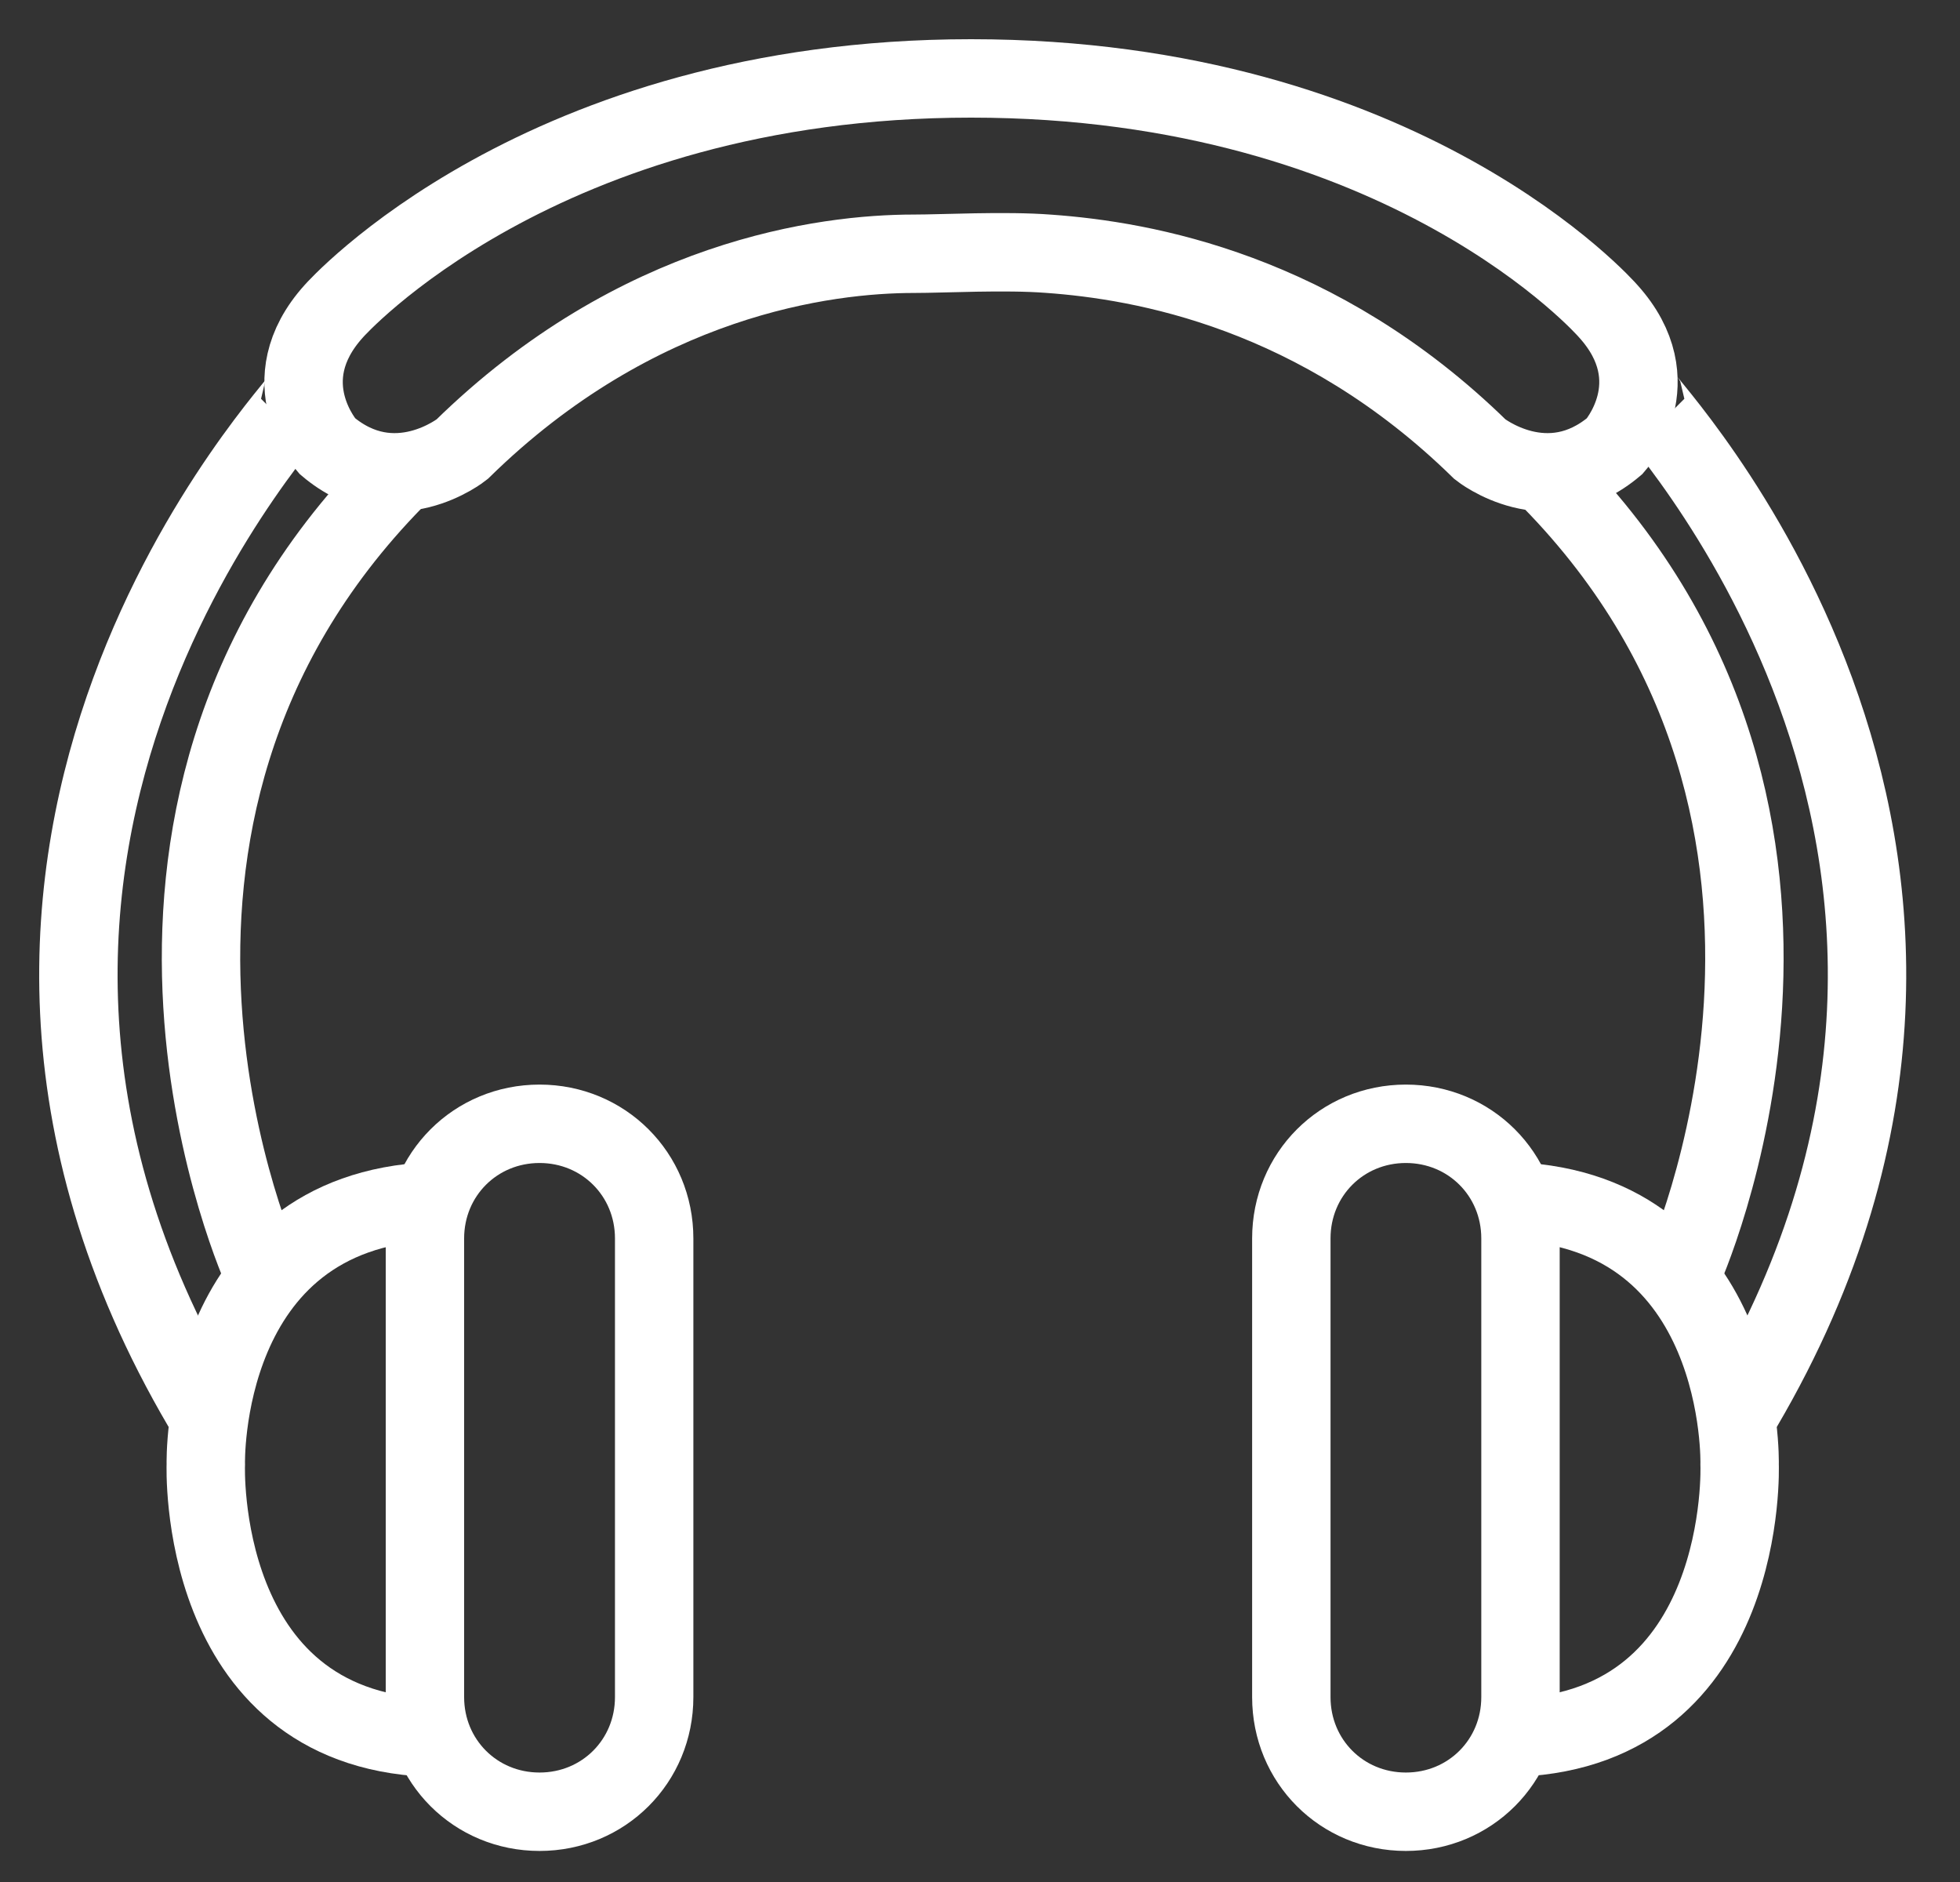
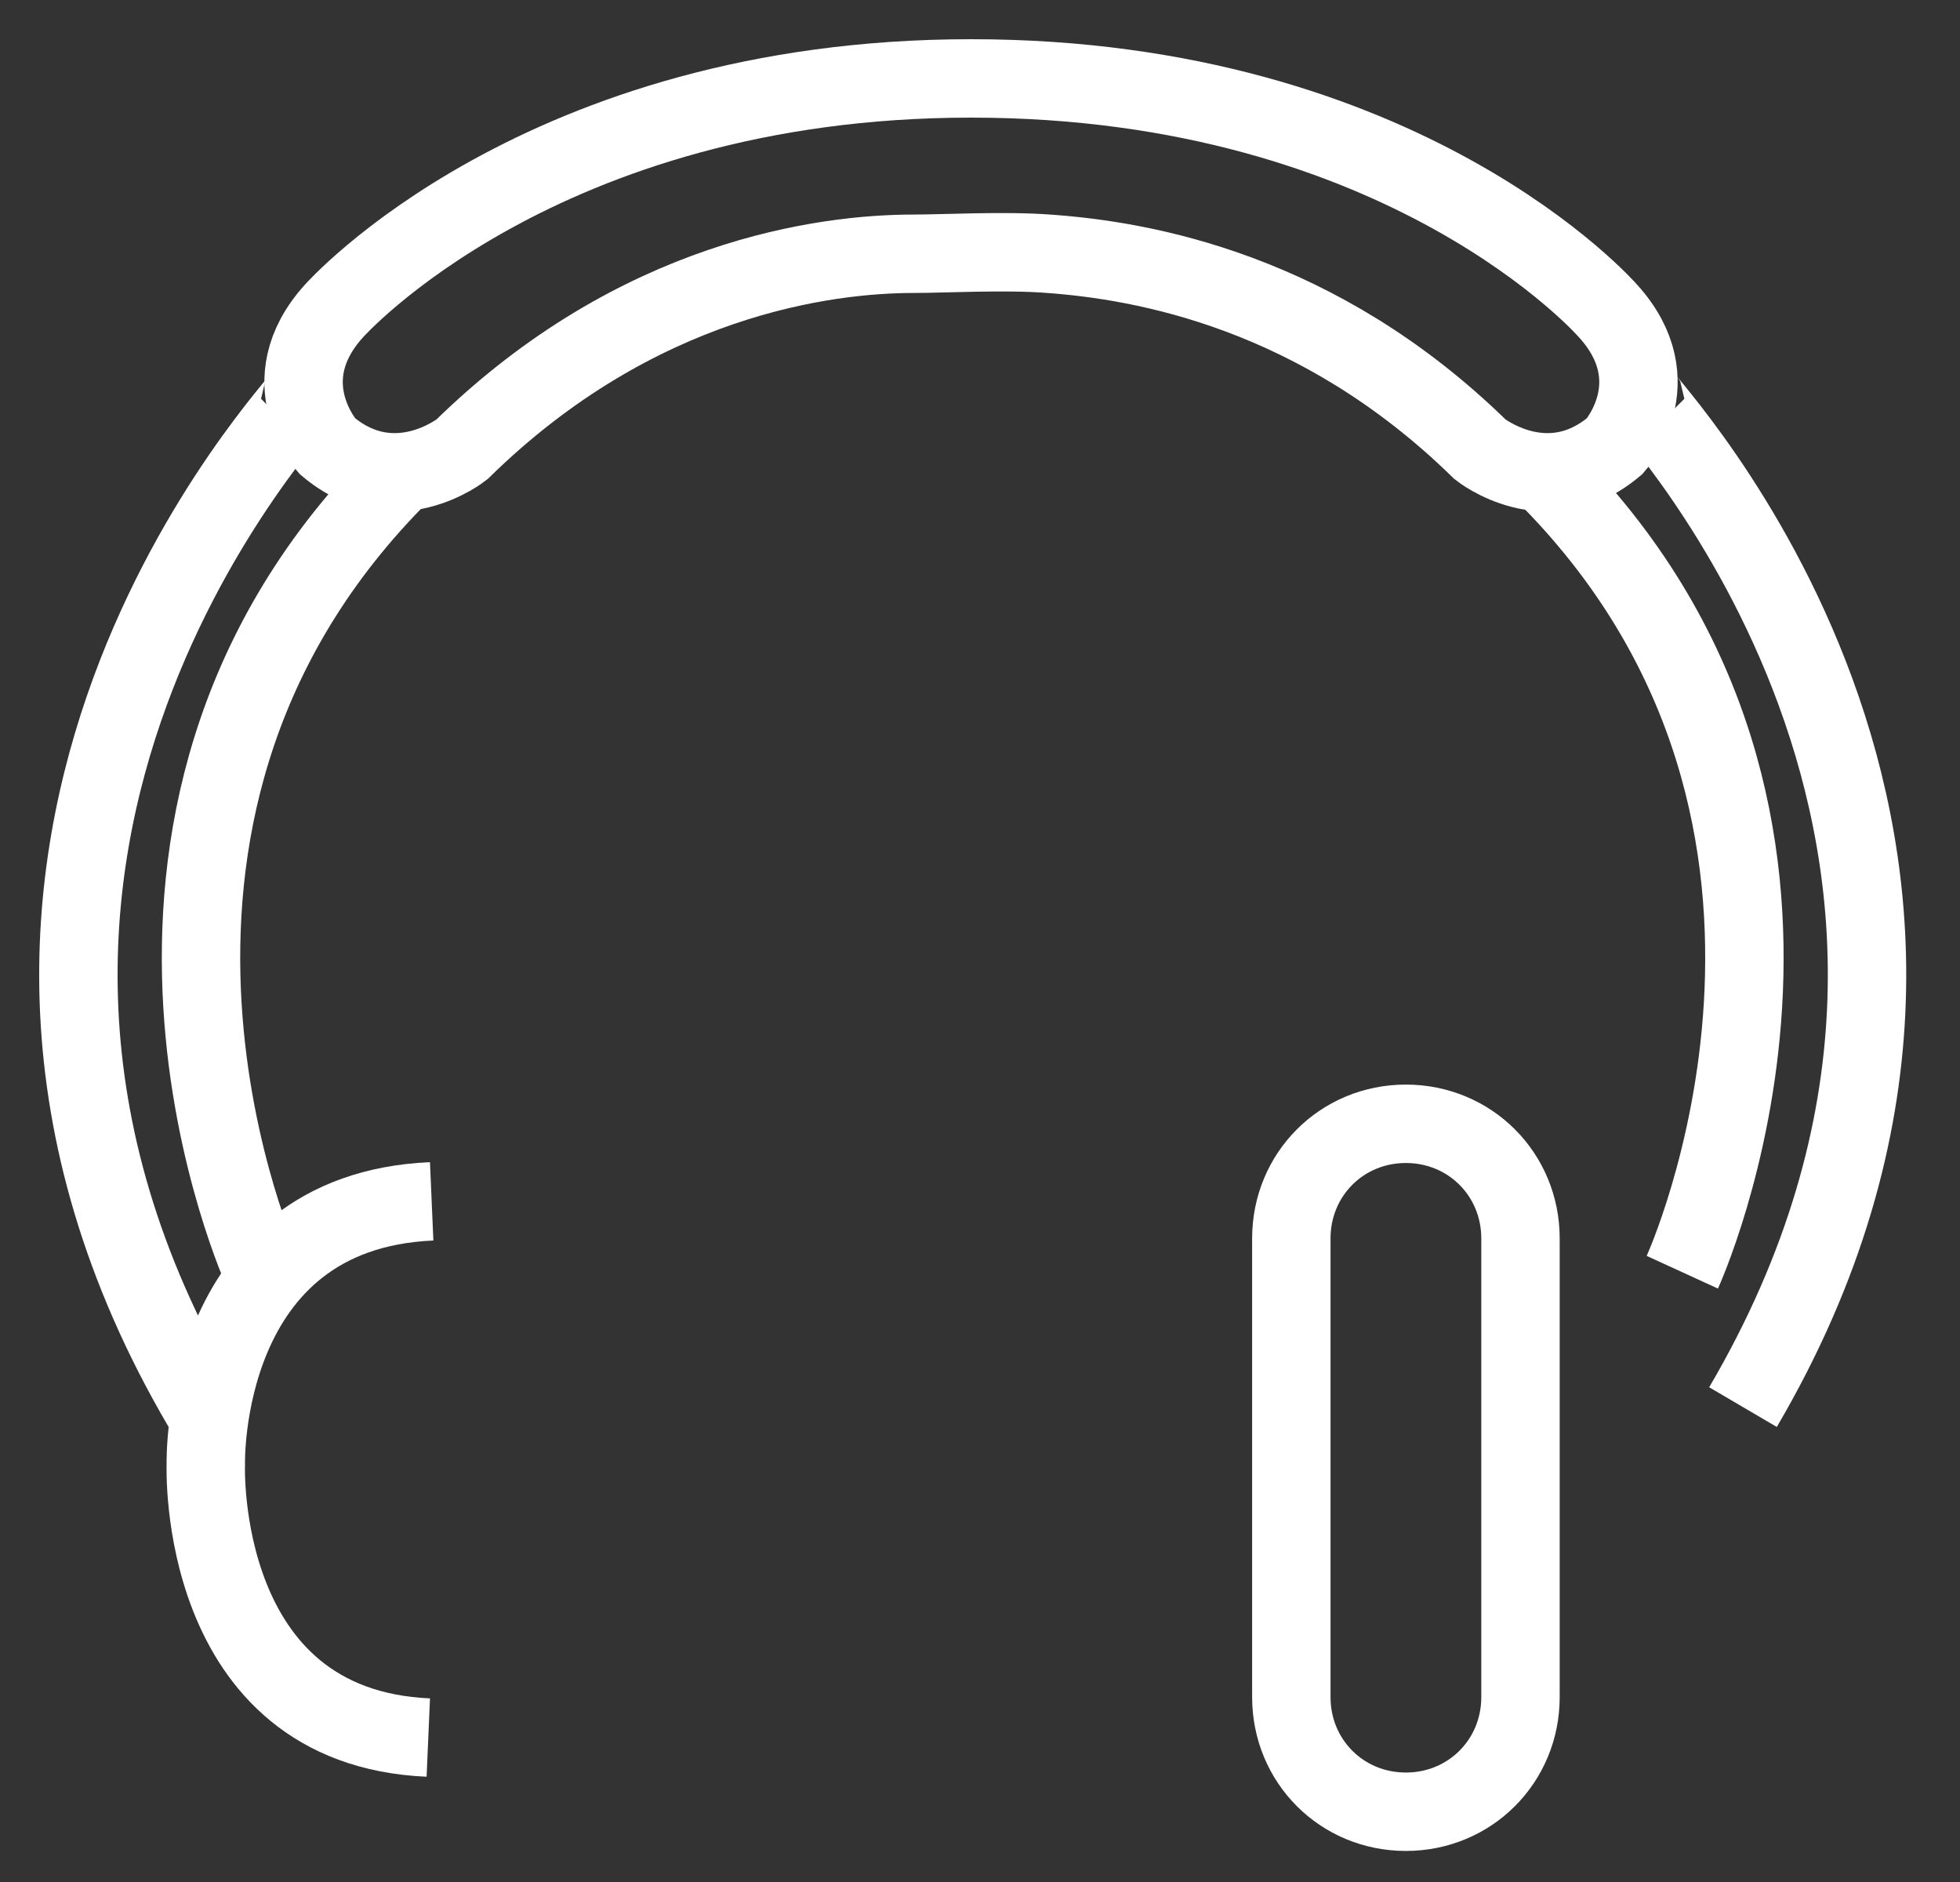
<svg xmlns="http://www.w3.org/2000/svg" width="25" height="24" viewBox="0 0 25 24" fill="none">
  <rect x="0" y="0" width="25" height="24" fill="#333333" stroke="none" />
  <path d="M3.356 16.224C3.356 16.224 0.733 10.504 5.033 6.118" stroke="white" stroke-miterlimit="10" />
  <path d="M3.829 5.085C3.915 5.085 -1.632 10.762 2.582 17.944" stroke="white" stroke-miterlimit="10" />
-   <path d="M6.882 14.331C7.699 14.331 8.344 14.976 8.344 15.793V21.642C8.344 22.459 7.699 23.104 6.882 23.104C6.065 23.104 5.42 22.459 5.42 21.642V15.793C5.42 14.976 6.065 14.331 6.882 14.331Z" stroke="white" stroke-miterlimit="10" />
  <path d="M5.506 15.32C2.539 15.449 2.625 18.675 2.625 18.675C2.625 18.675 2.496 22.029 5.463 22.158" stroke="white" stroke-miterlimit="10" />
  <path d="M12.386 1C17.932 1 20.512 3.967 20.512 3.967C21.329 4.87 20.598 5.687 20.598 5.687C19.738 6.418 18.878 5.73 18.878 5.73C16.814 3.709 14.579 3.322 13.375 3.236C12.816 3.193 12.042 3.236 11.655 3.236C10.537 3.236 8.129 3.537 5.893 5.73C5.893 5.73 5.033 6.418 4.173 5.687C4.173 5.687 3.442 4.87 4.259 3.967C4.259 3.967 6.882 1 12.386 1Z" stroke="white" stroke-miterlimit="10" />
  <path d="M21.458 16.224C21.458 16.224 24.081 10.504 19.781 6.118" stroke="white" stroke-miterlimit="10" />
  <path d="M20.985 5.085C20.899 5.085 26.446 10.762 22.232 17.944" stroke="white" stroke-miterlimit="10" />
  <path d="M17.932 14.331C17.115 14.331 16.471 14.976 16.471 15.793V21.642C16.471 22.459 17.115 23.104 17.932 23.104C18.749 23.104 19.394 22.459 19.394 21.642V15.793C19.394 14.976 18.749 14.331 17.932 14.331Z" stroke="white" stroke-miterlimit="10" />
-   <path d="M19.308 15.32C22.275 15.449 22.189 18.675 22.189 18.675C22.189 18.675 22.318 22.029 19.351 22.158" stroke="white" stroke-miterlimit="10" />
</svg>